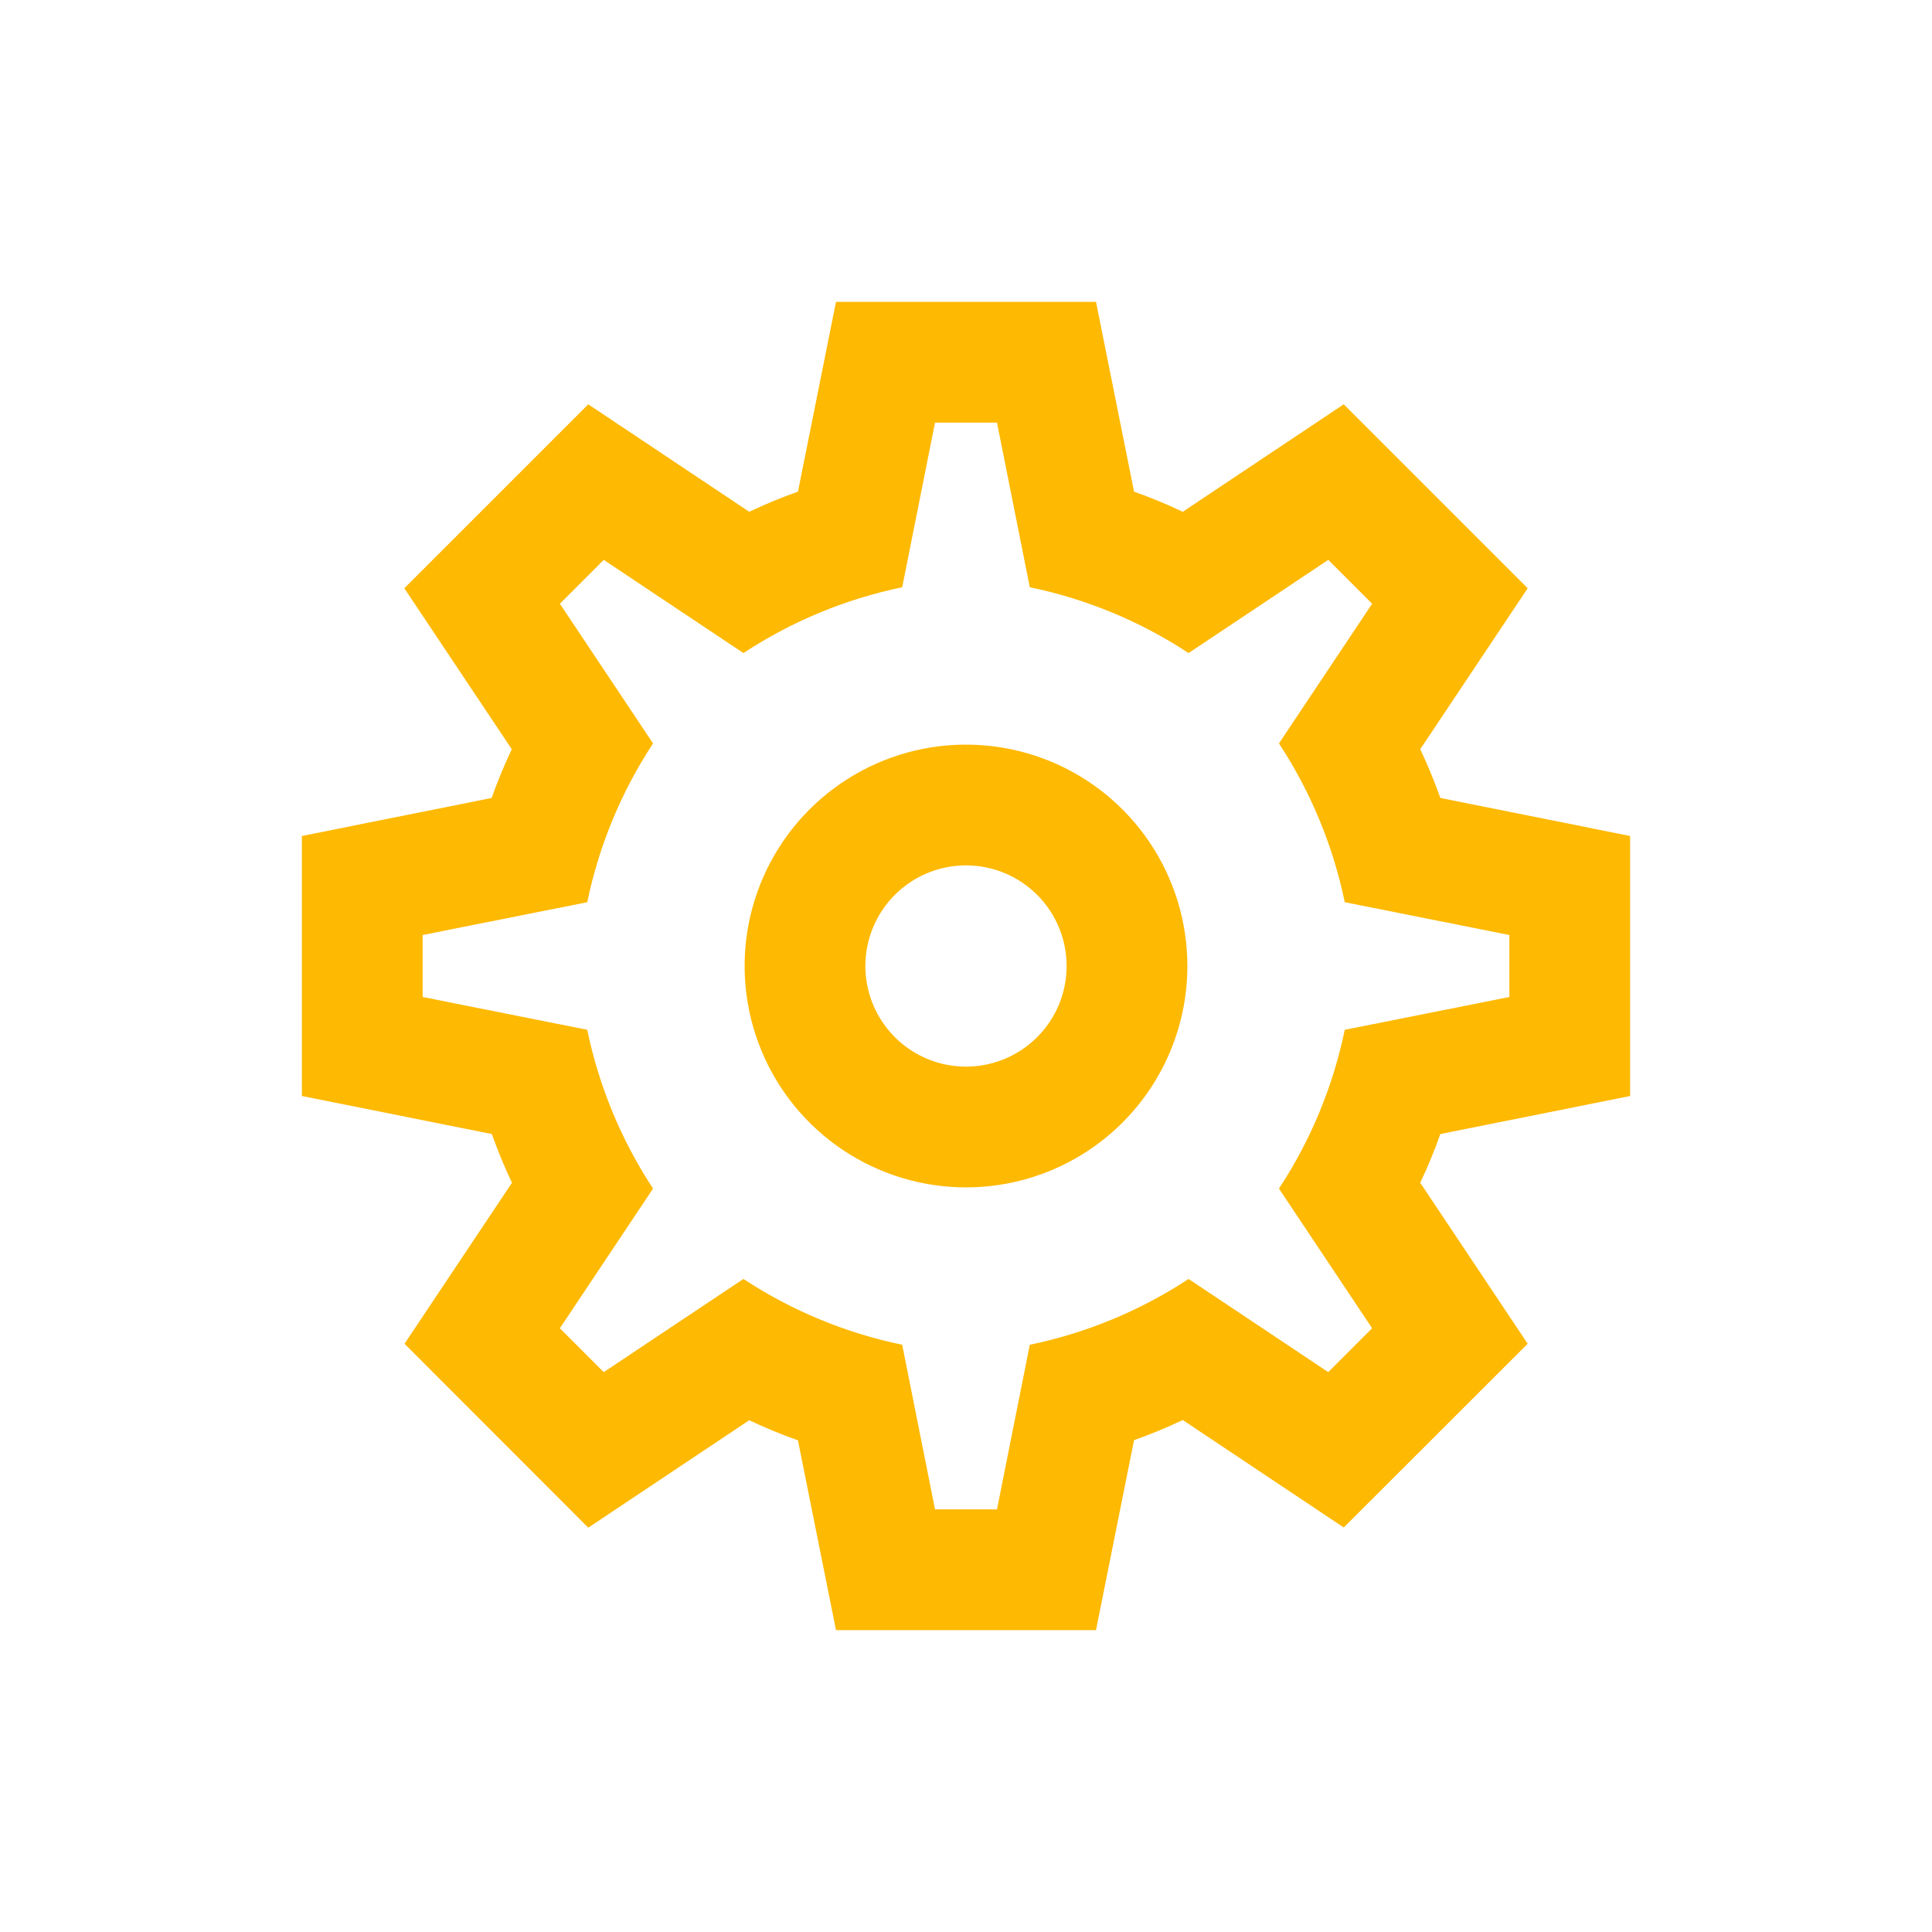
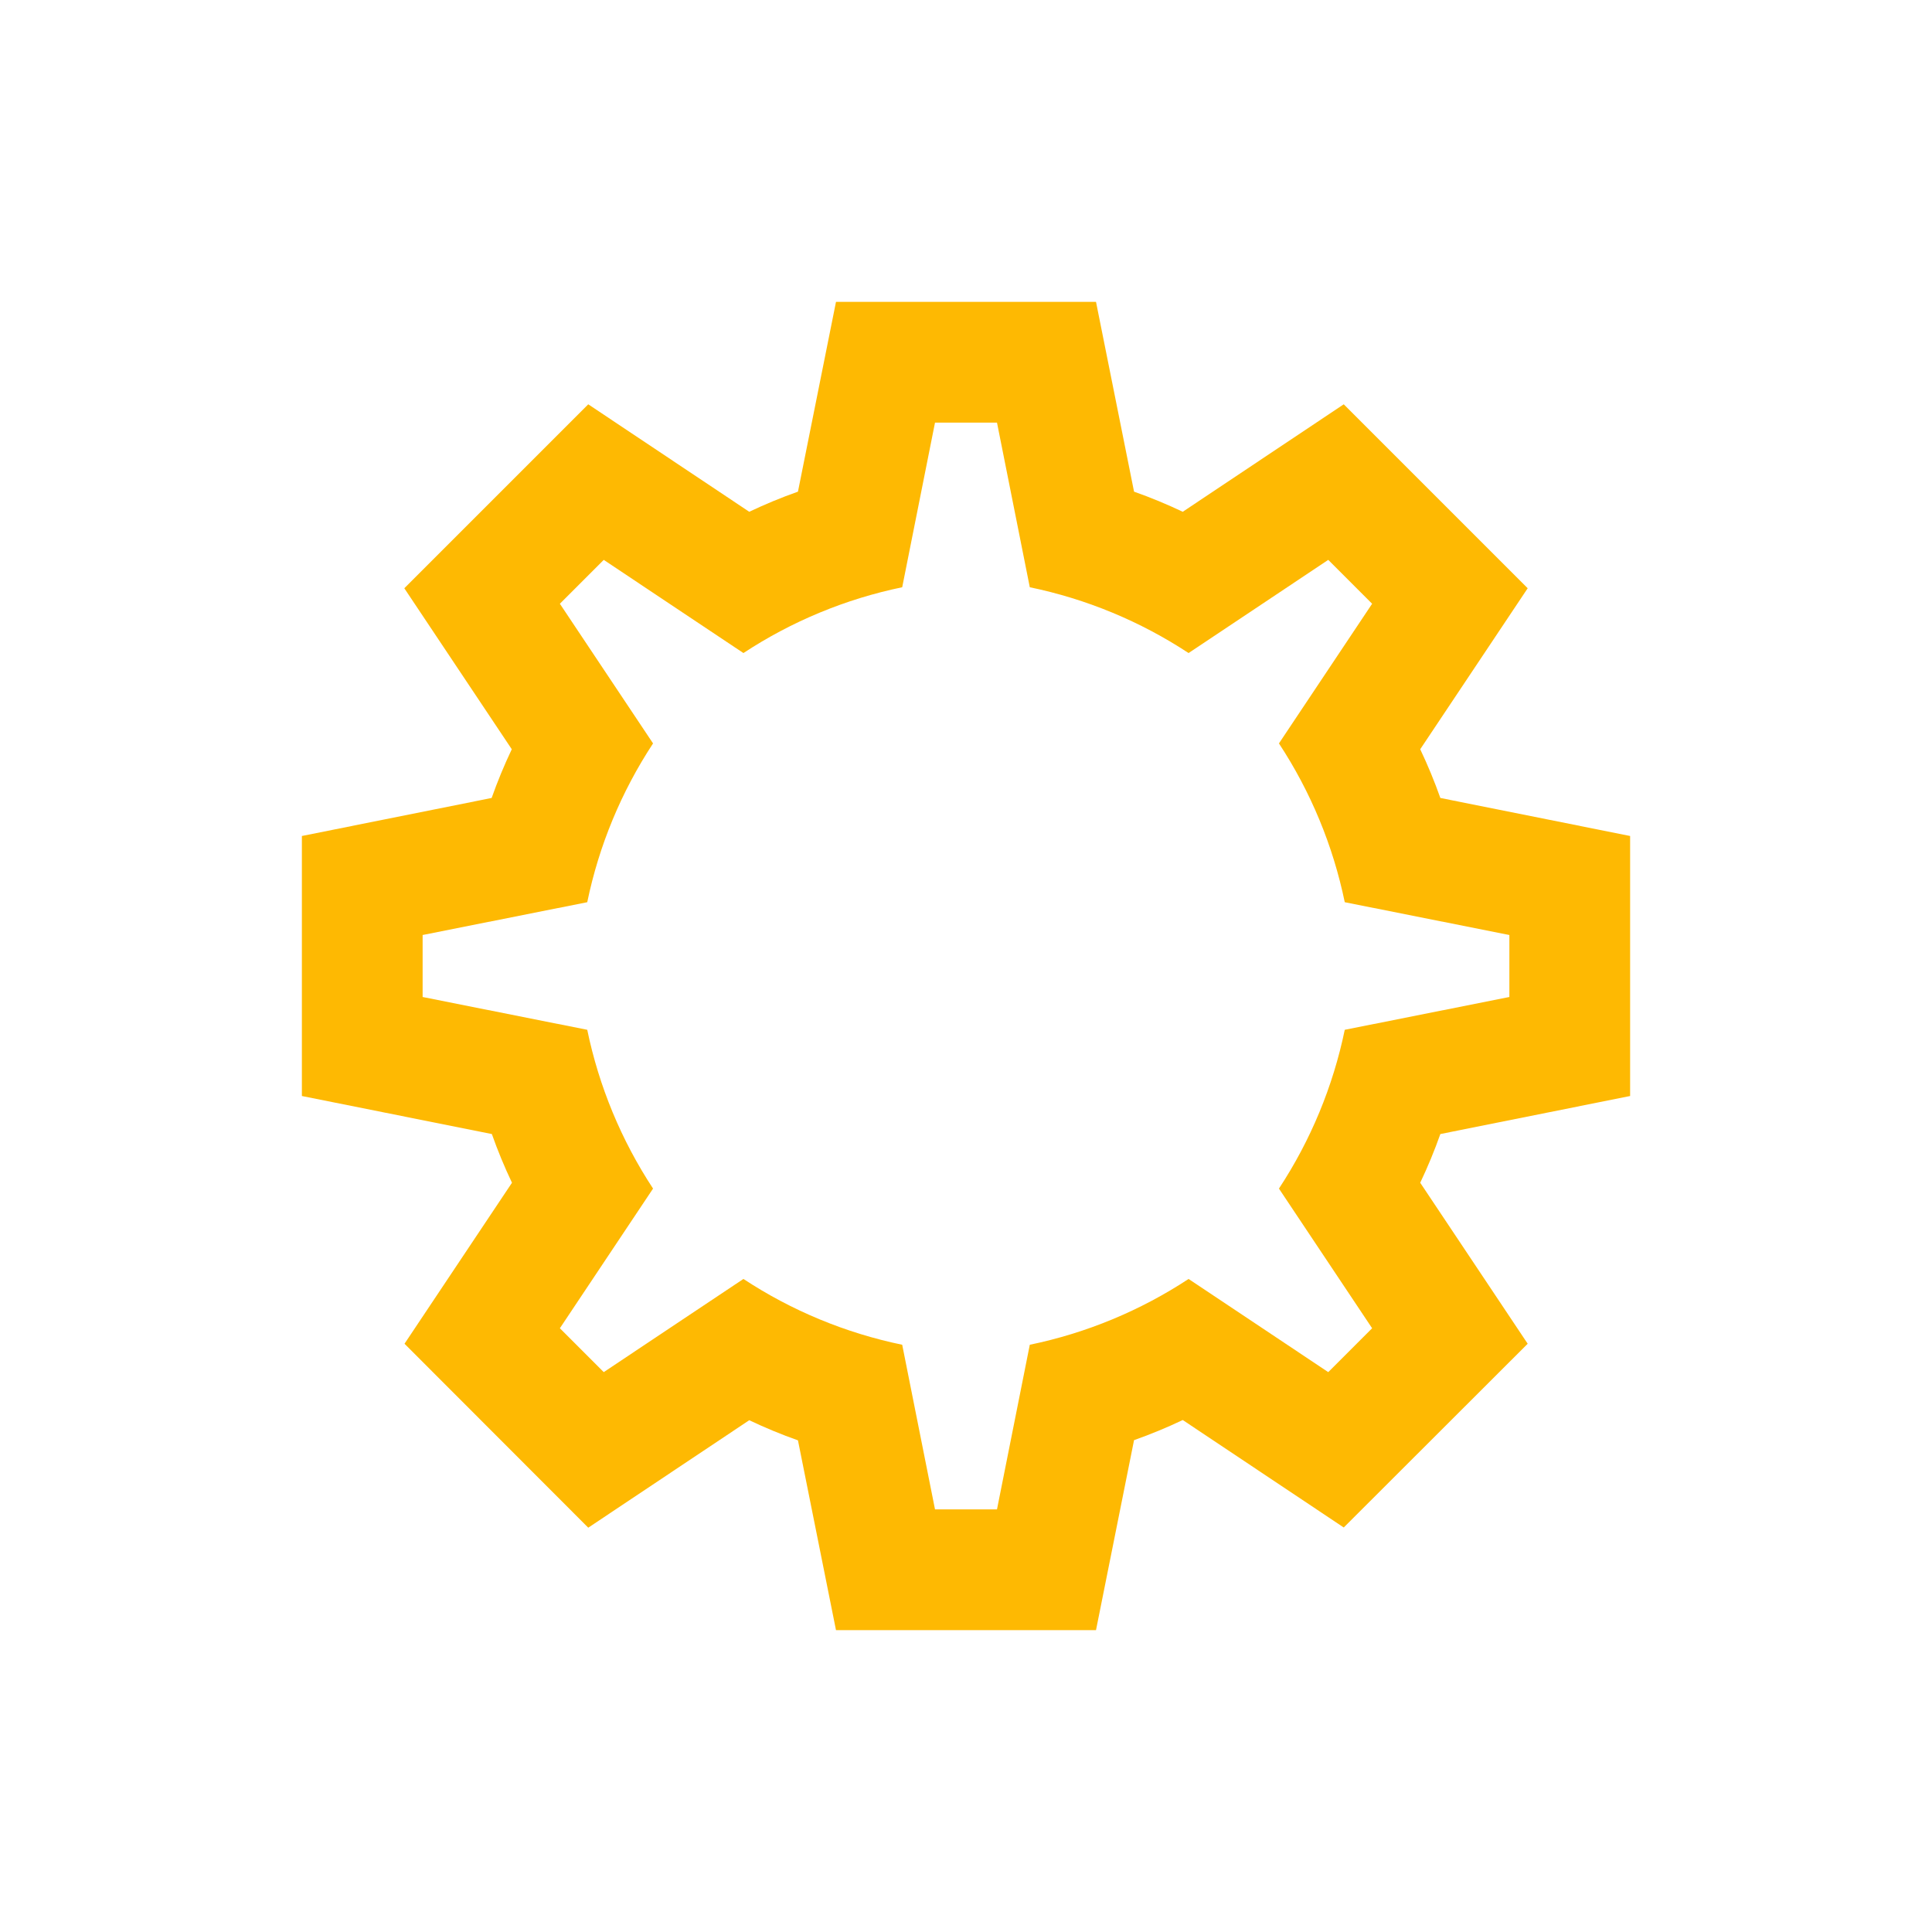
<svg xmlns="http://www.w3.org/2000/svg" width="96" height="96" viewBox="0 0 96 96" fill="none">
  <path d="M54.46 81H41.54L39.65 71.57C38.826 71.279 38.019 70.945 37.23 70.57L29.23 75.91L20.1 66.77L25.44 58.77C25.064 57.981 24.731 57.174 24.44 56.35L15 54.46V41.54L24.43 39.65C24.721 38.826 25.055 38.019 25.43 37.23L20.09 29.23L29.23 20.09L37.23 25.43C38.019 25.055 38.826 24.721 39.65 24.43L41.54 15H54.46L56.35 24.43C57.174 24.721 57.981 25.055 58.77 25.43L66.77 20.09L75.91 29.23L70.57 37.23C70.945 38.019 71.279 38.826 71.57 39.65L81 41.54V54.46L71.57 56.35C71.279 57.174 70.945 57.981 70.57 58.77L75.91 66.77L66.77 75.9L58.77 70.56C57.981 70.936 57.174 71.269 56.35 71.56L54.46 81ZM46.46 75H49.54L51.17 66.82C53.983 66.238 56.66 65.128 59.06 63.55L66 68.18L68.18 66L63.55 59.06C65.129 56.66 66.238 53.983 66.82 51.17L75 49.54V46.46L66.82 44.83C66.238 42.017 65.128 39.34 63.55 36.94L68.18 30L66 27.82L59.06 32.45C56.66 30.871 53.983 29.762 51.17 29.18L49.54 21H46.46L44.83 29.18C42.017 29.762 39.34 30.872 36.94 32.45L30 27.82L27.82 30L32.45 36.94C30.871 39.34 29.762 42.017 29.18 44.83L21 46.46V49.54L29.18 51.17C29.762 53.983 30.872 56.66 32.45 59.06L27.82 66L30 68.18L36.94 63.55C39.34 65.129 42.017 66.238 44.83 66.82L46.46 75Z" fill="#FEB902" />
-   <path d="M48 59C45.824 59 43.698 58.355 41.889 57.146C40.08 55.938 38.67 54.219 37.837 52.209C37.005 50.2 36.787 47.988 37.211 45.854C37.636 43.72 38.683 41.76 40.222 40.222C41.76 38.684 43.72 37.636 45.854 37.211C47.988 36.787 50.2 37.005 52.209 37.837C54.219 38.67 55.938 40.08 57.146 41.889C58.355 43.698 59 45.824 59 48C59 50.917 57.841 53.715 55.778 55.778C53.715 57.841 50.917 59 48 59ZM48 43C47.011 43 46.044 43.293 45.222 43.843C44.4 44.392 43.759 45.173 43.381 46.087C43.002 47 42.903 48.006 43.096 48.975C43.289 49.945 43.765 50.836 44.465 51.535C45.164 52.235 46.055 52.711 47.025 52.904C47.995 53.097 49 52.998 49.913 52.619C50.827 52.241 51.608 51.6 52.157 50.778C52.707 49.956 53 48.989 53 48C53 46.674 52.473 45.402 51.535 44.465C50.598 43.527 49.326 43 48 43Z" fill="#FEB902" />
</svg>